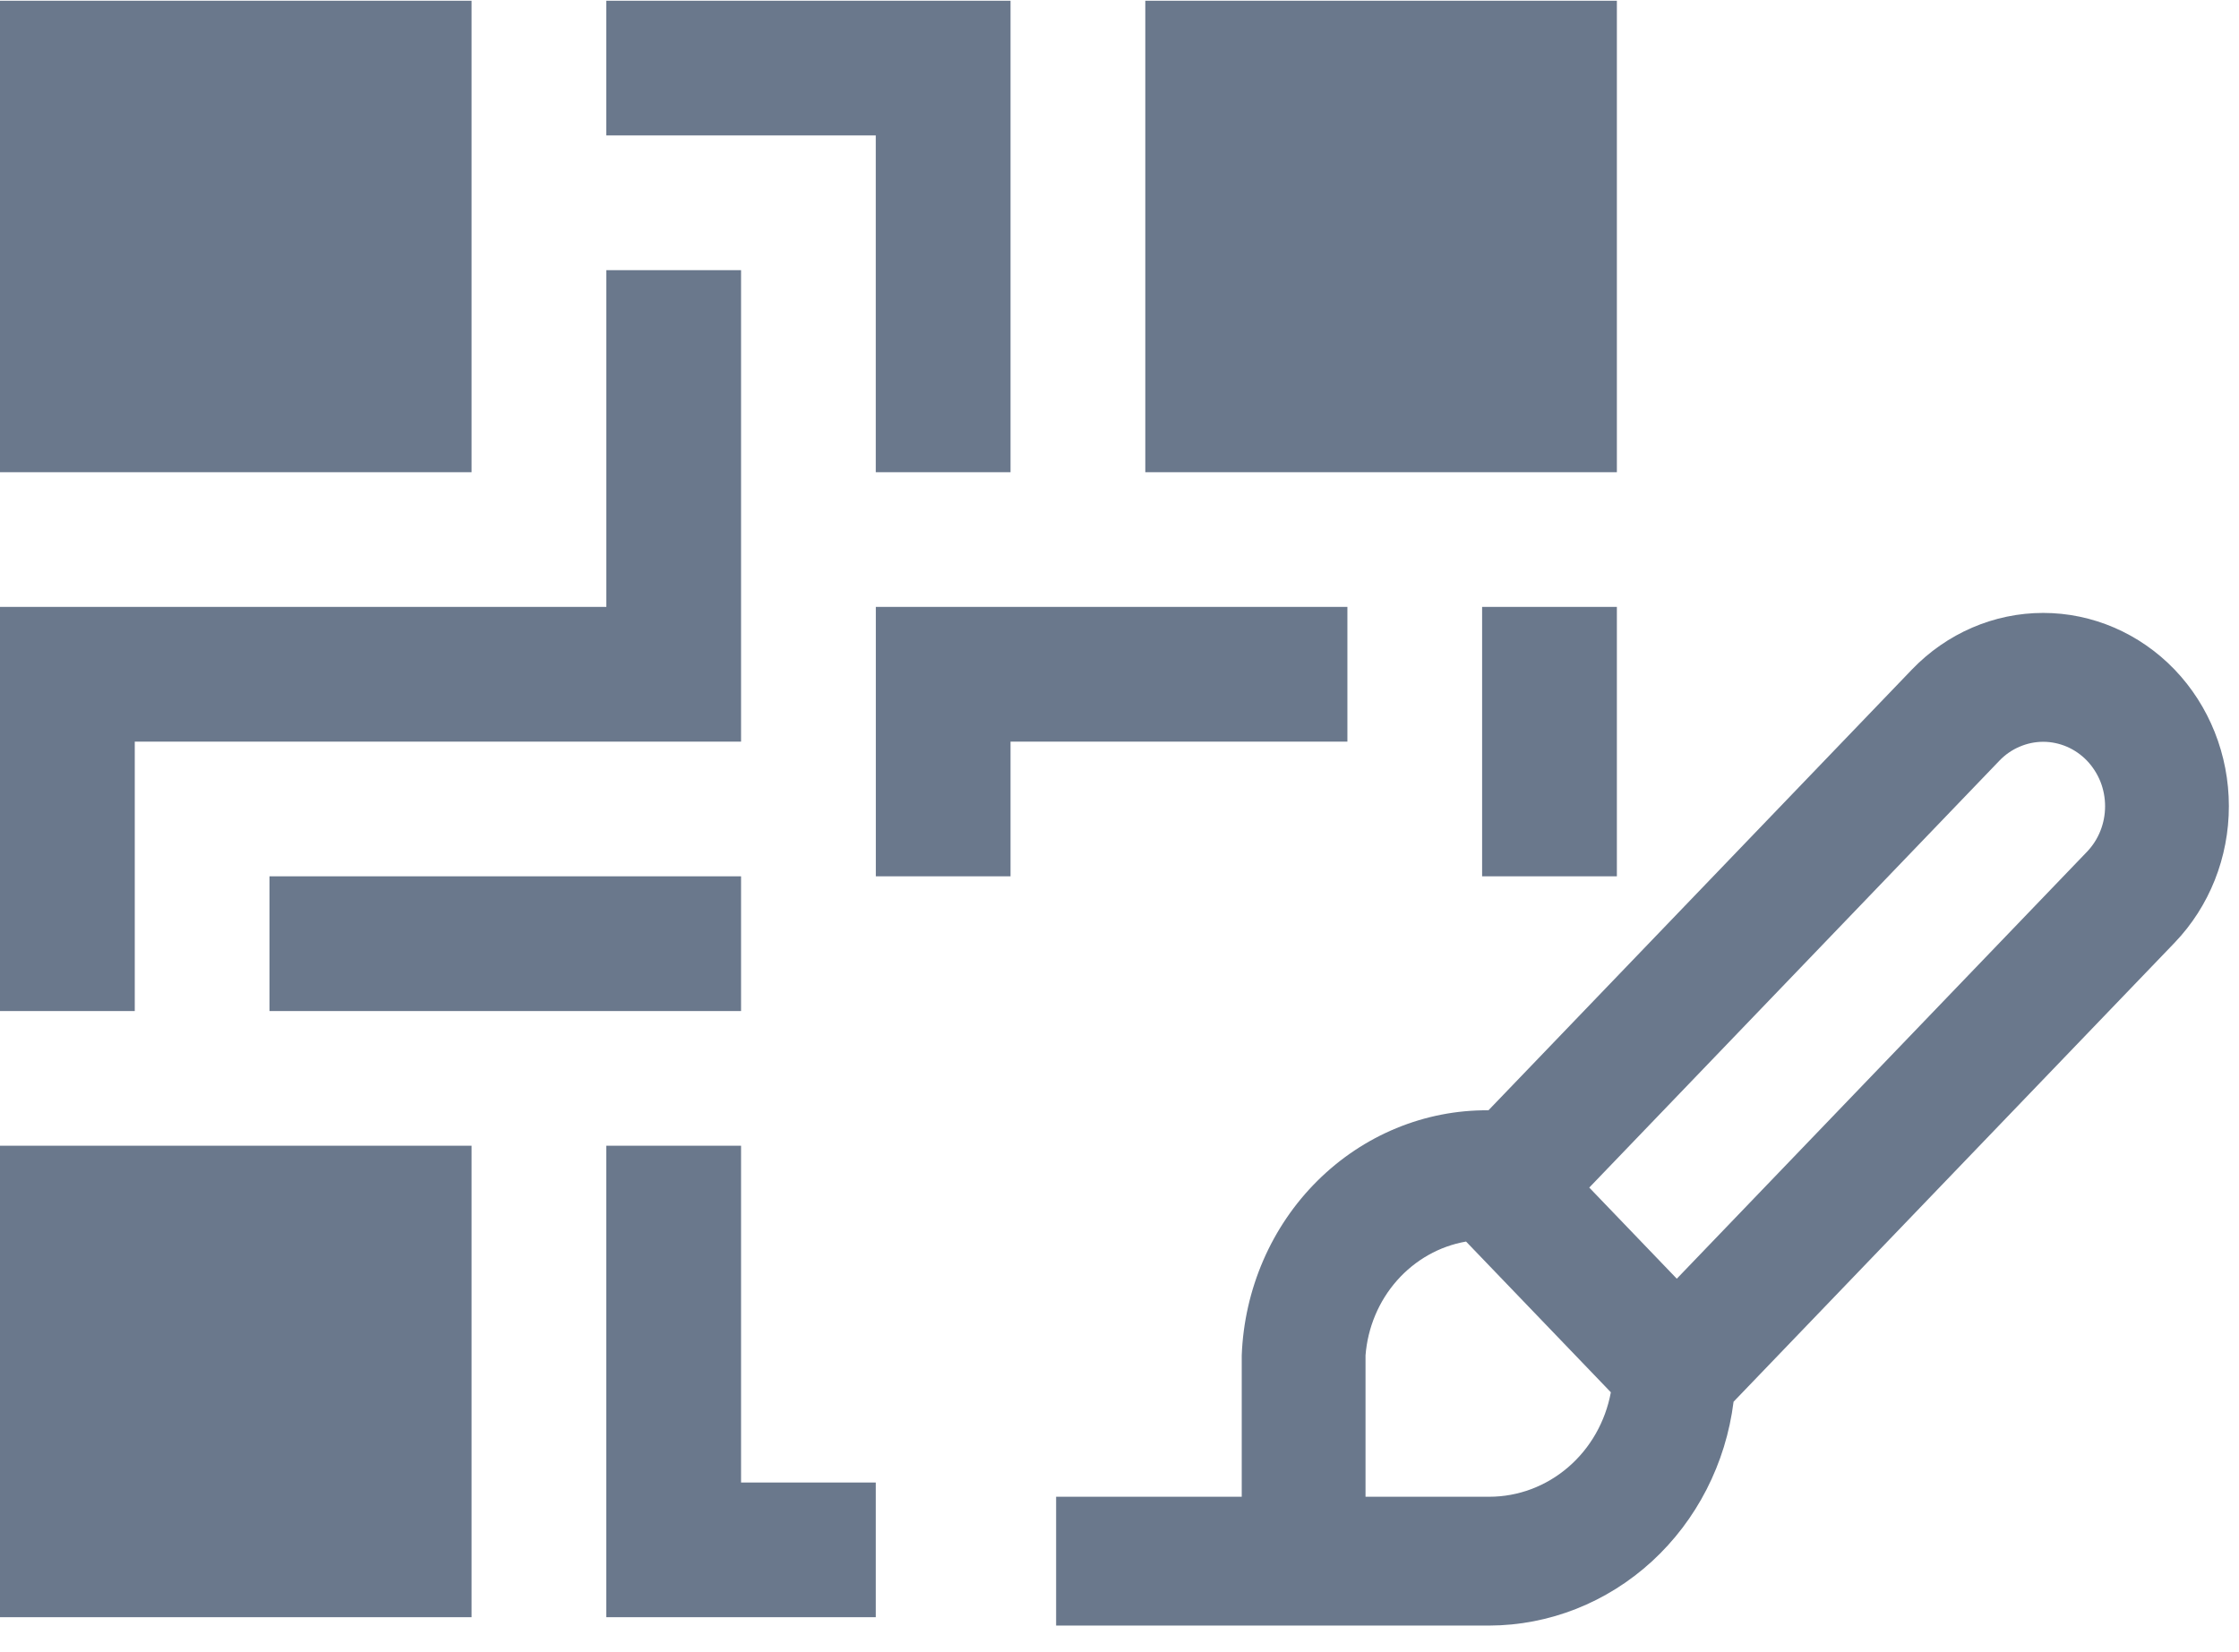
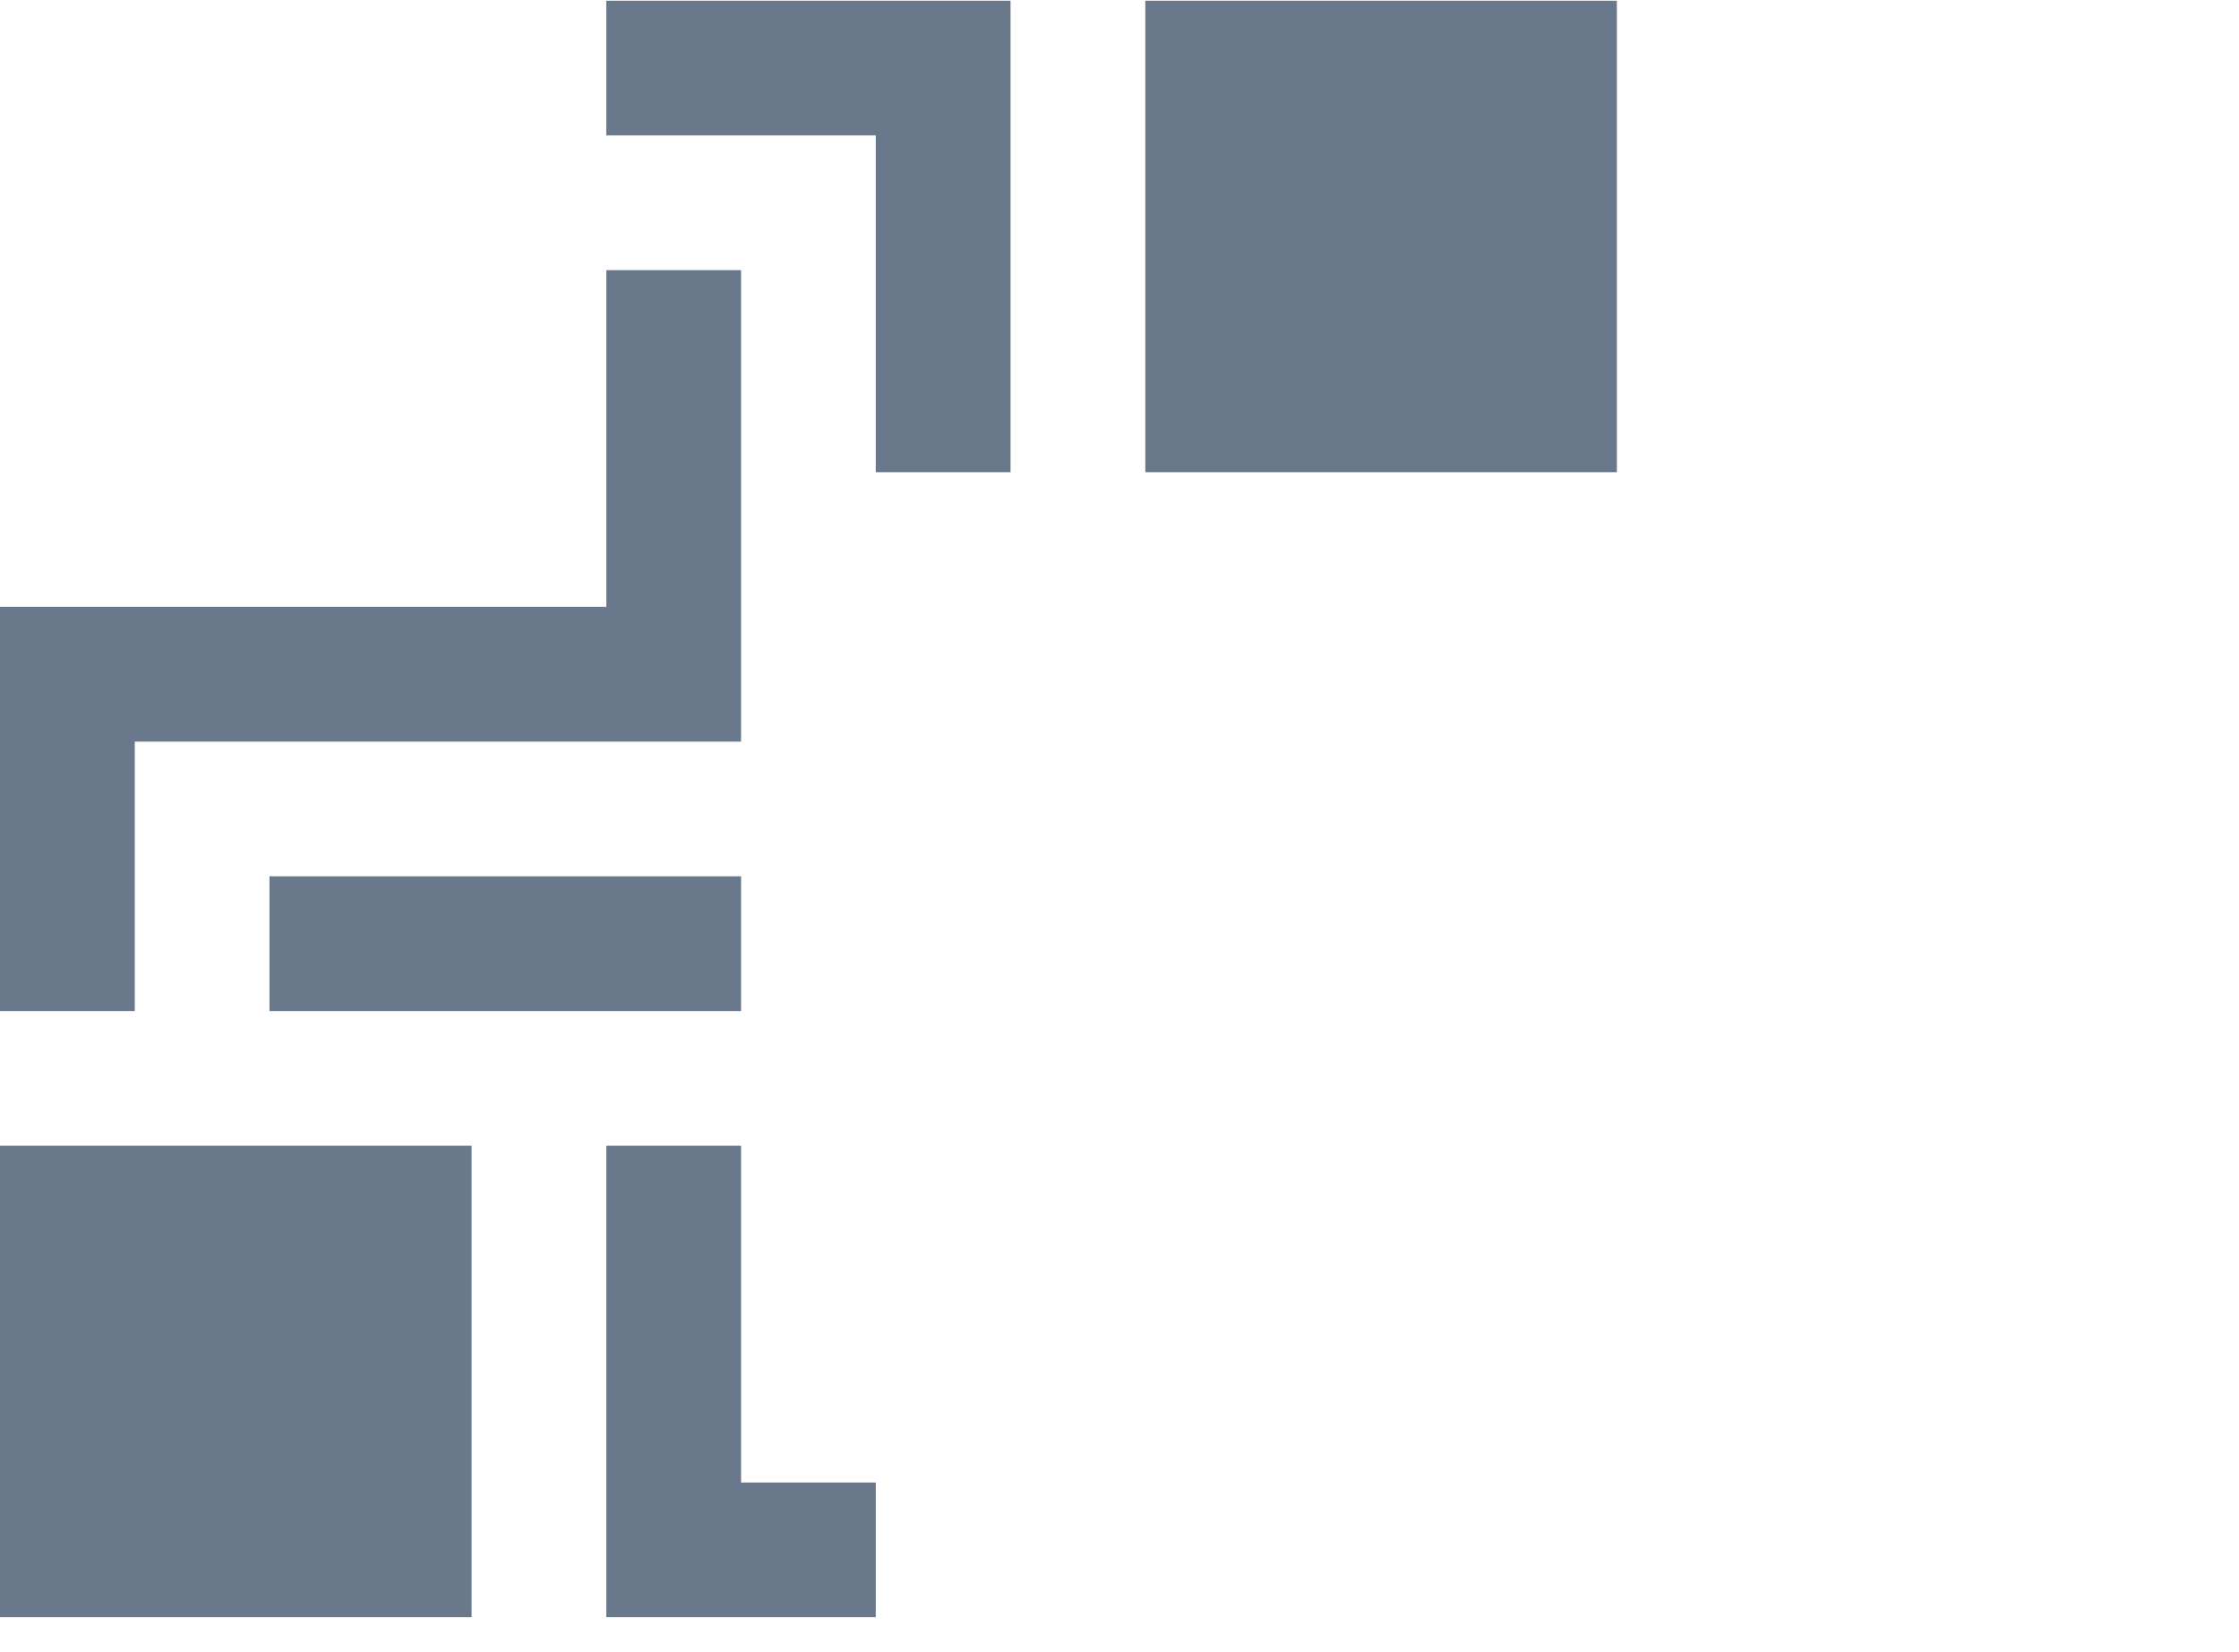
<svg xmlns="http://www.w3.org/2000/svg" width="42" height="31" viewBox="0 0 42 31" fill="none">
-   <path d="M0 0.014V8.86H8.846V0.014H0Z" fill="#6A788C" />
  <path d="M0 21.497V30.343H8.846V21.497H0Z" fill="#6A788C" />
  <path d="M21.484 0.014V8.86H30.33V0.014H21.484Z" fill="#6A788C" />
  <path d="M11.373 0.014V2.541H16.428V8.86H18.956V0.014H11.373Z" fill="#6A788C" />
  <path d="M13.901 27.816V21.497H11.373V30.343H16.428V27.816H13.901Z" fill="#6A788C" />
-   <path d="M30.33 11.387H27.802V16.442H30.33V11.387Z" fill="#6A788C" />
-   <path d="M25.275 11.387H16.429V16.442H18.956V13.915H25.275V11.387Z" fill="#6A788C" />
  <path d="M13.901 16.442H5.055V18.97H13.901V16.442Z" fill="#6A788C" />
  <path d="M11.374 5.069V11.387H0V18.97H2.528V13.915H13.901V5.069H11.374Z" fill="#6A788C" />
-   <path d="M23.293 25.431V28.083H19.811V30.5H27.937C29.06 30.497 30.143 30.069 30.986 29.297C31.829 28.524 32.374 27.459 32.519 26.3L40.791 17.689C41.444 17.009 41.811 16.087 41.81 15.125C41.81 14.163 41.443 13.241 40.79 12.561C40.136 11.882 39.25 11.5 38.327 11.5C37.403 11.5 36.517 11.883 35.864 12.563L27.921 20.832C26.727 20.822 25.576 21.297 24.712 22.156C23.848 23.014 23.34 24.189 23.293 25.431ZM27.937 28.083H25.615V25.431C25.656 24.907 25.863 24.413 26.205 24.026C26.547 23.639 27.003 23.381 27.501 23.295L30.217 26.123C30.115 26.674 29.832 27.172 29.416 27.529C29 27.887 28.477 28.083 27.937 28.083ZM37.505 14.273C37.613 14.16 37.741 14.071 37.882 14.011C38.023 13.95 38.174 13.918 38.327 13.918C38.479 13.918 38.63 13.95 38.771 14.01C38.912 14.071 39.04 14.16 39.148 14.272C39.255 14.384 39.341 14.518 39.4 14.664C39.458 14.811 39.488 14.968 39.488 15.127C39.488 15.286 39.458 15.443 39.4 15.589C39.342 15.736 39.256 15.869 39.148 15.982L31.454 23.992L29.812 22.282L37.505 14.273Z" fill="#6A788C" />
</svg>